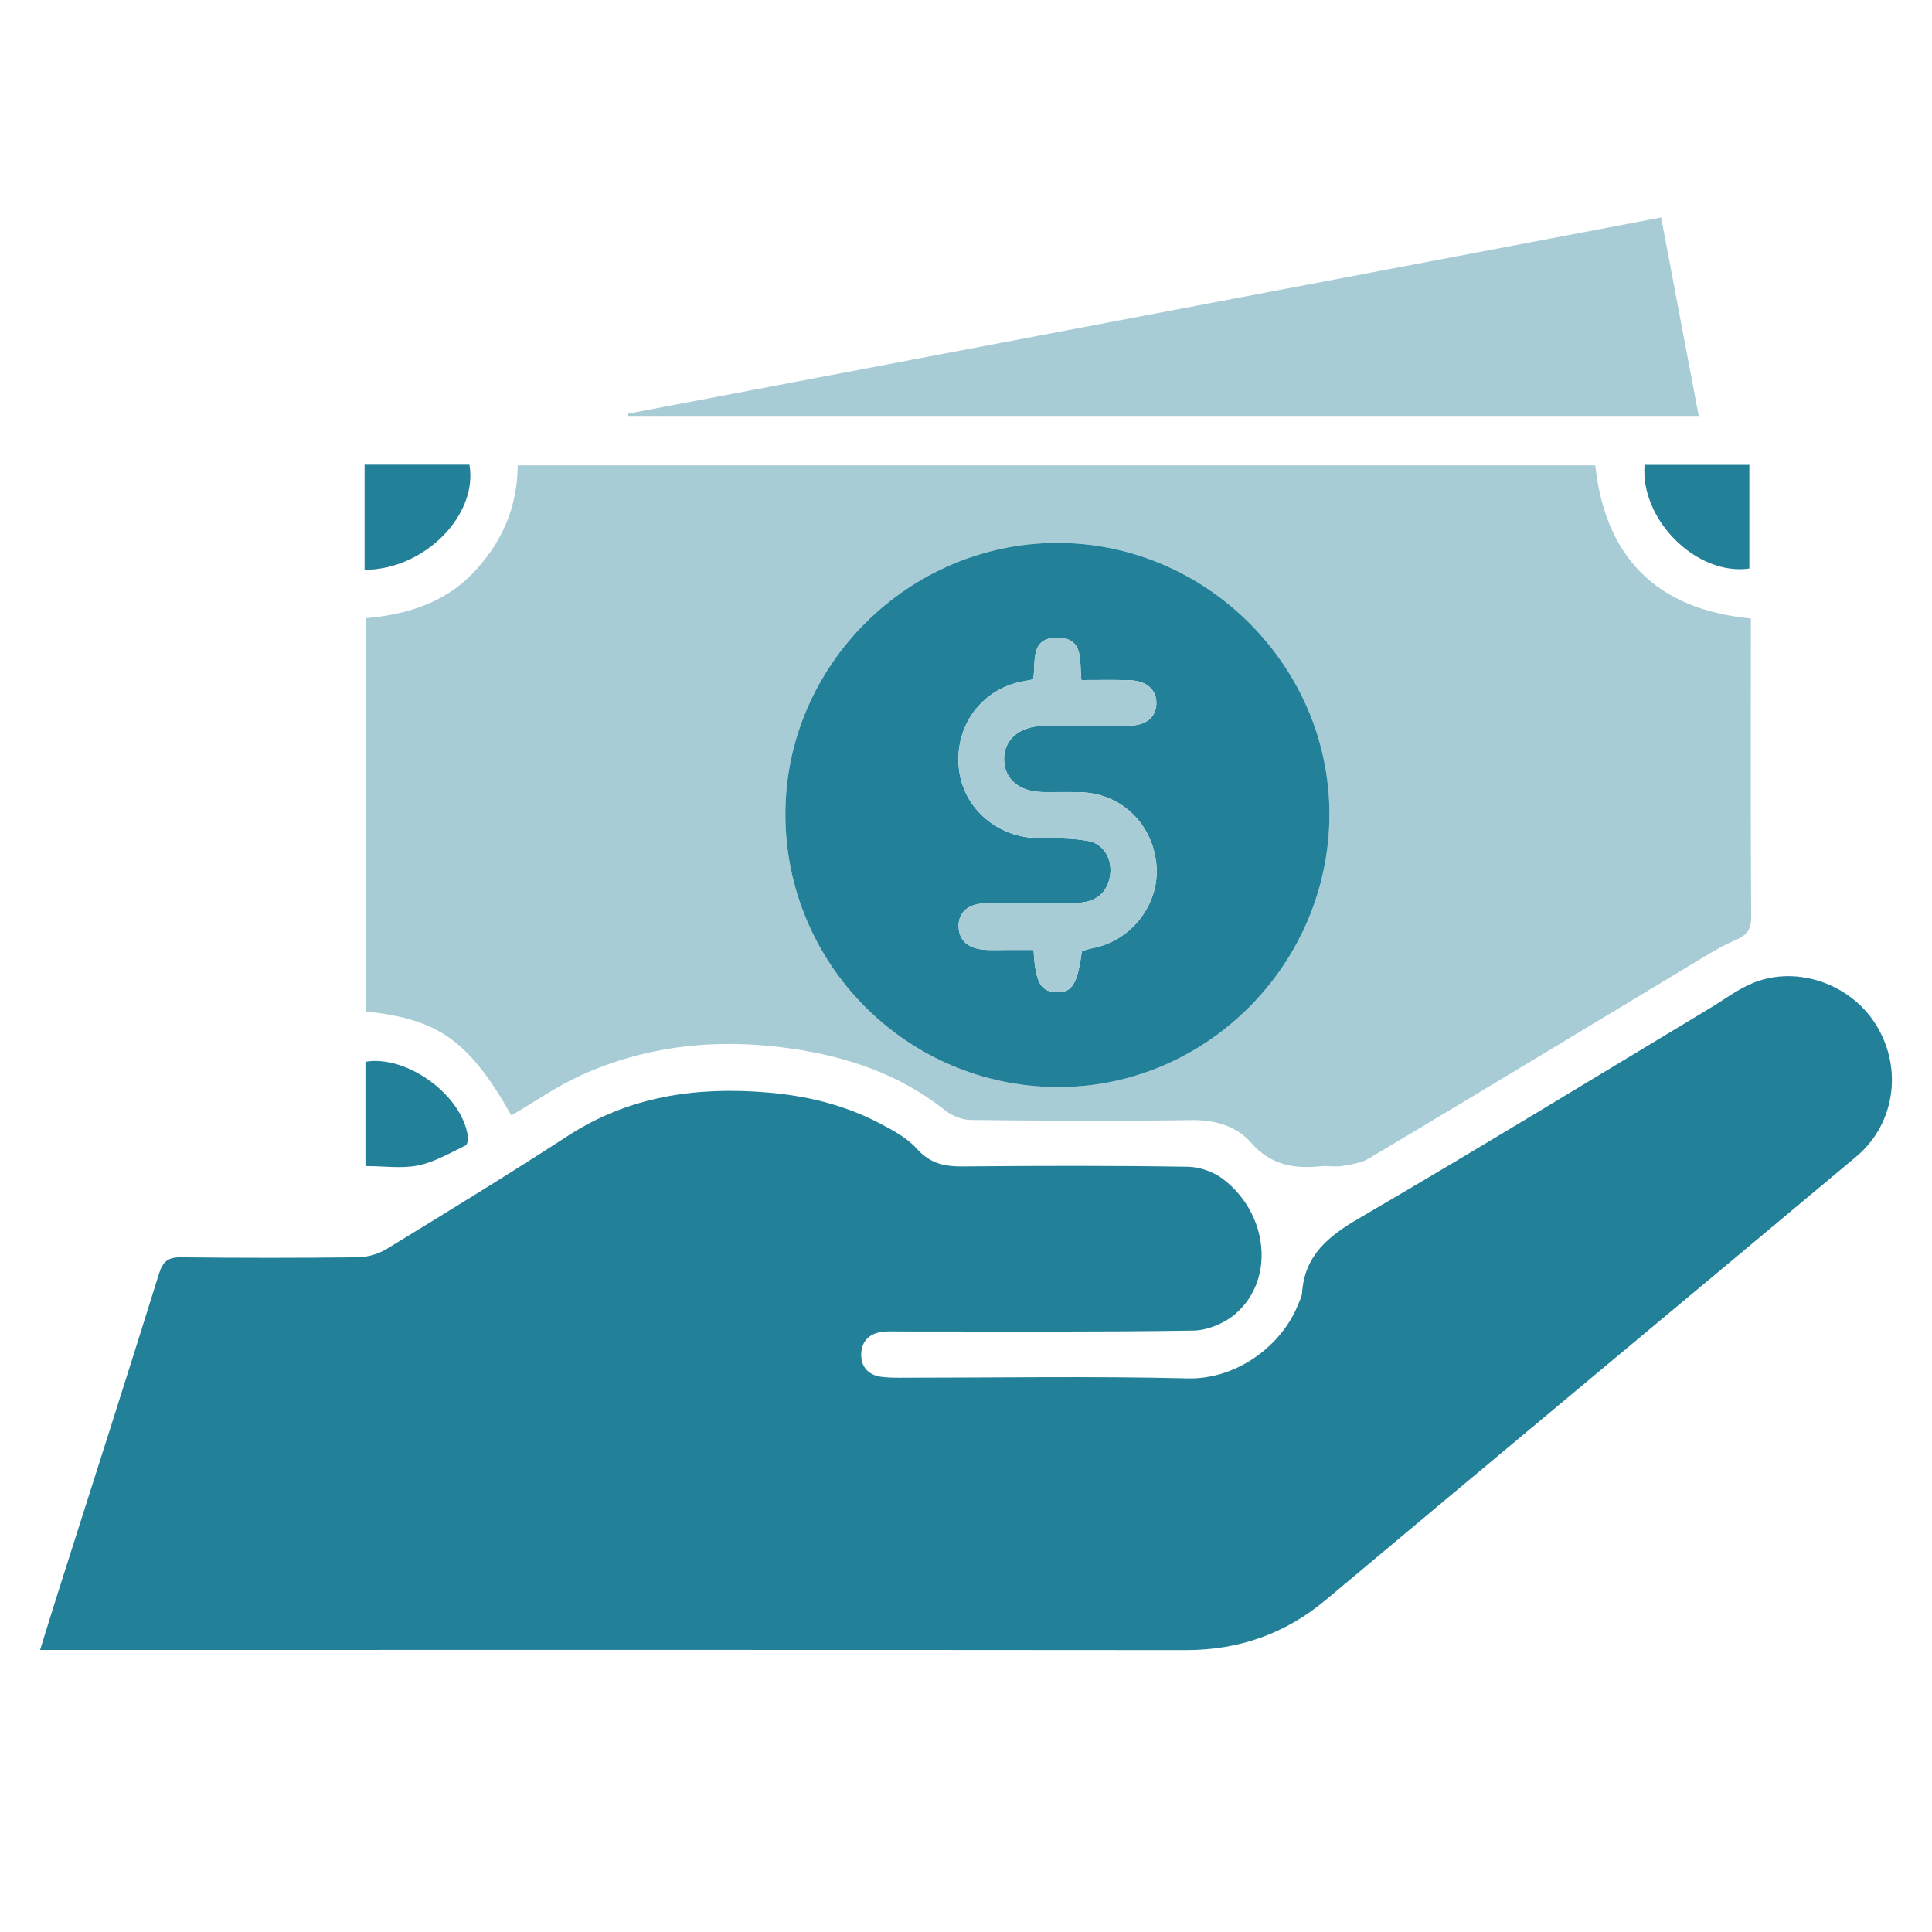
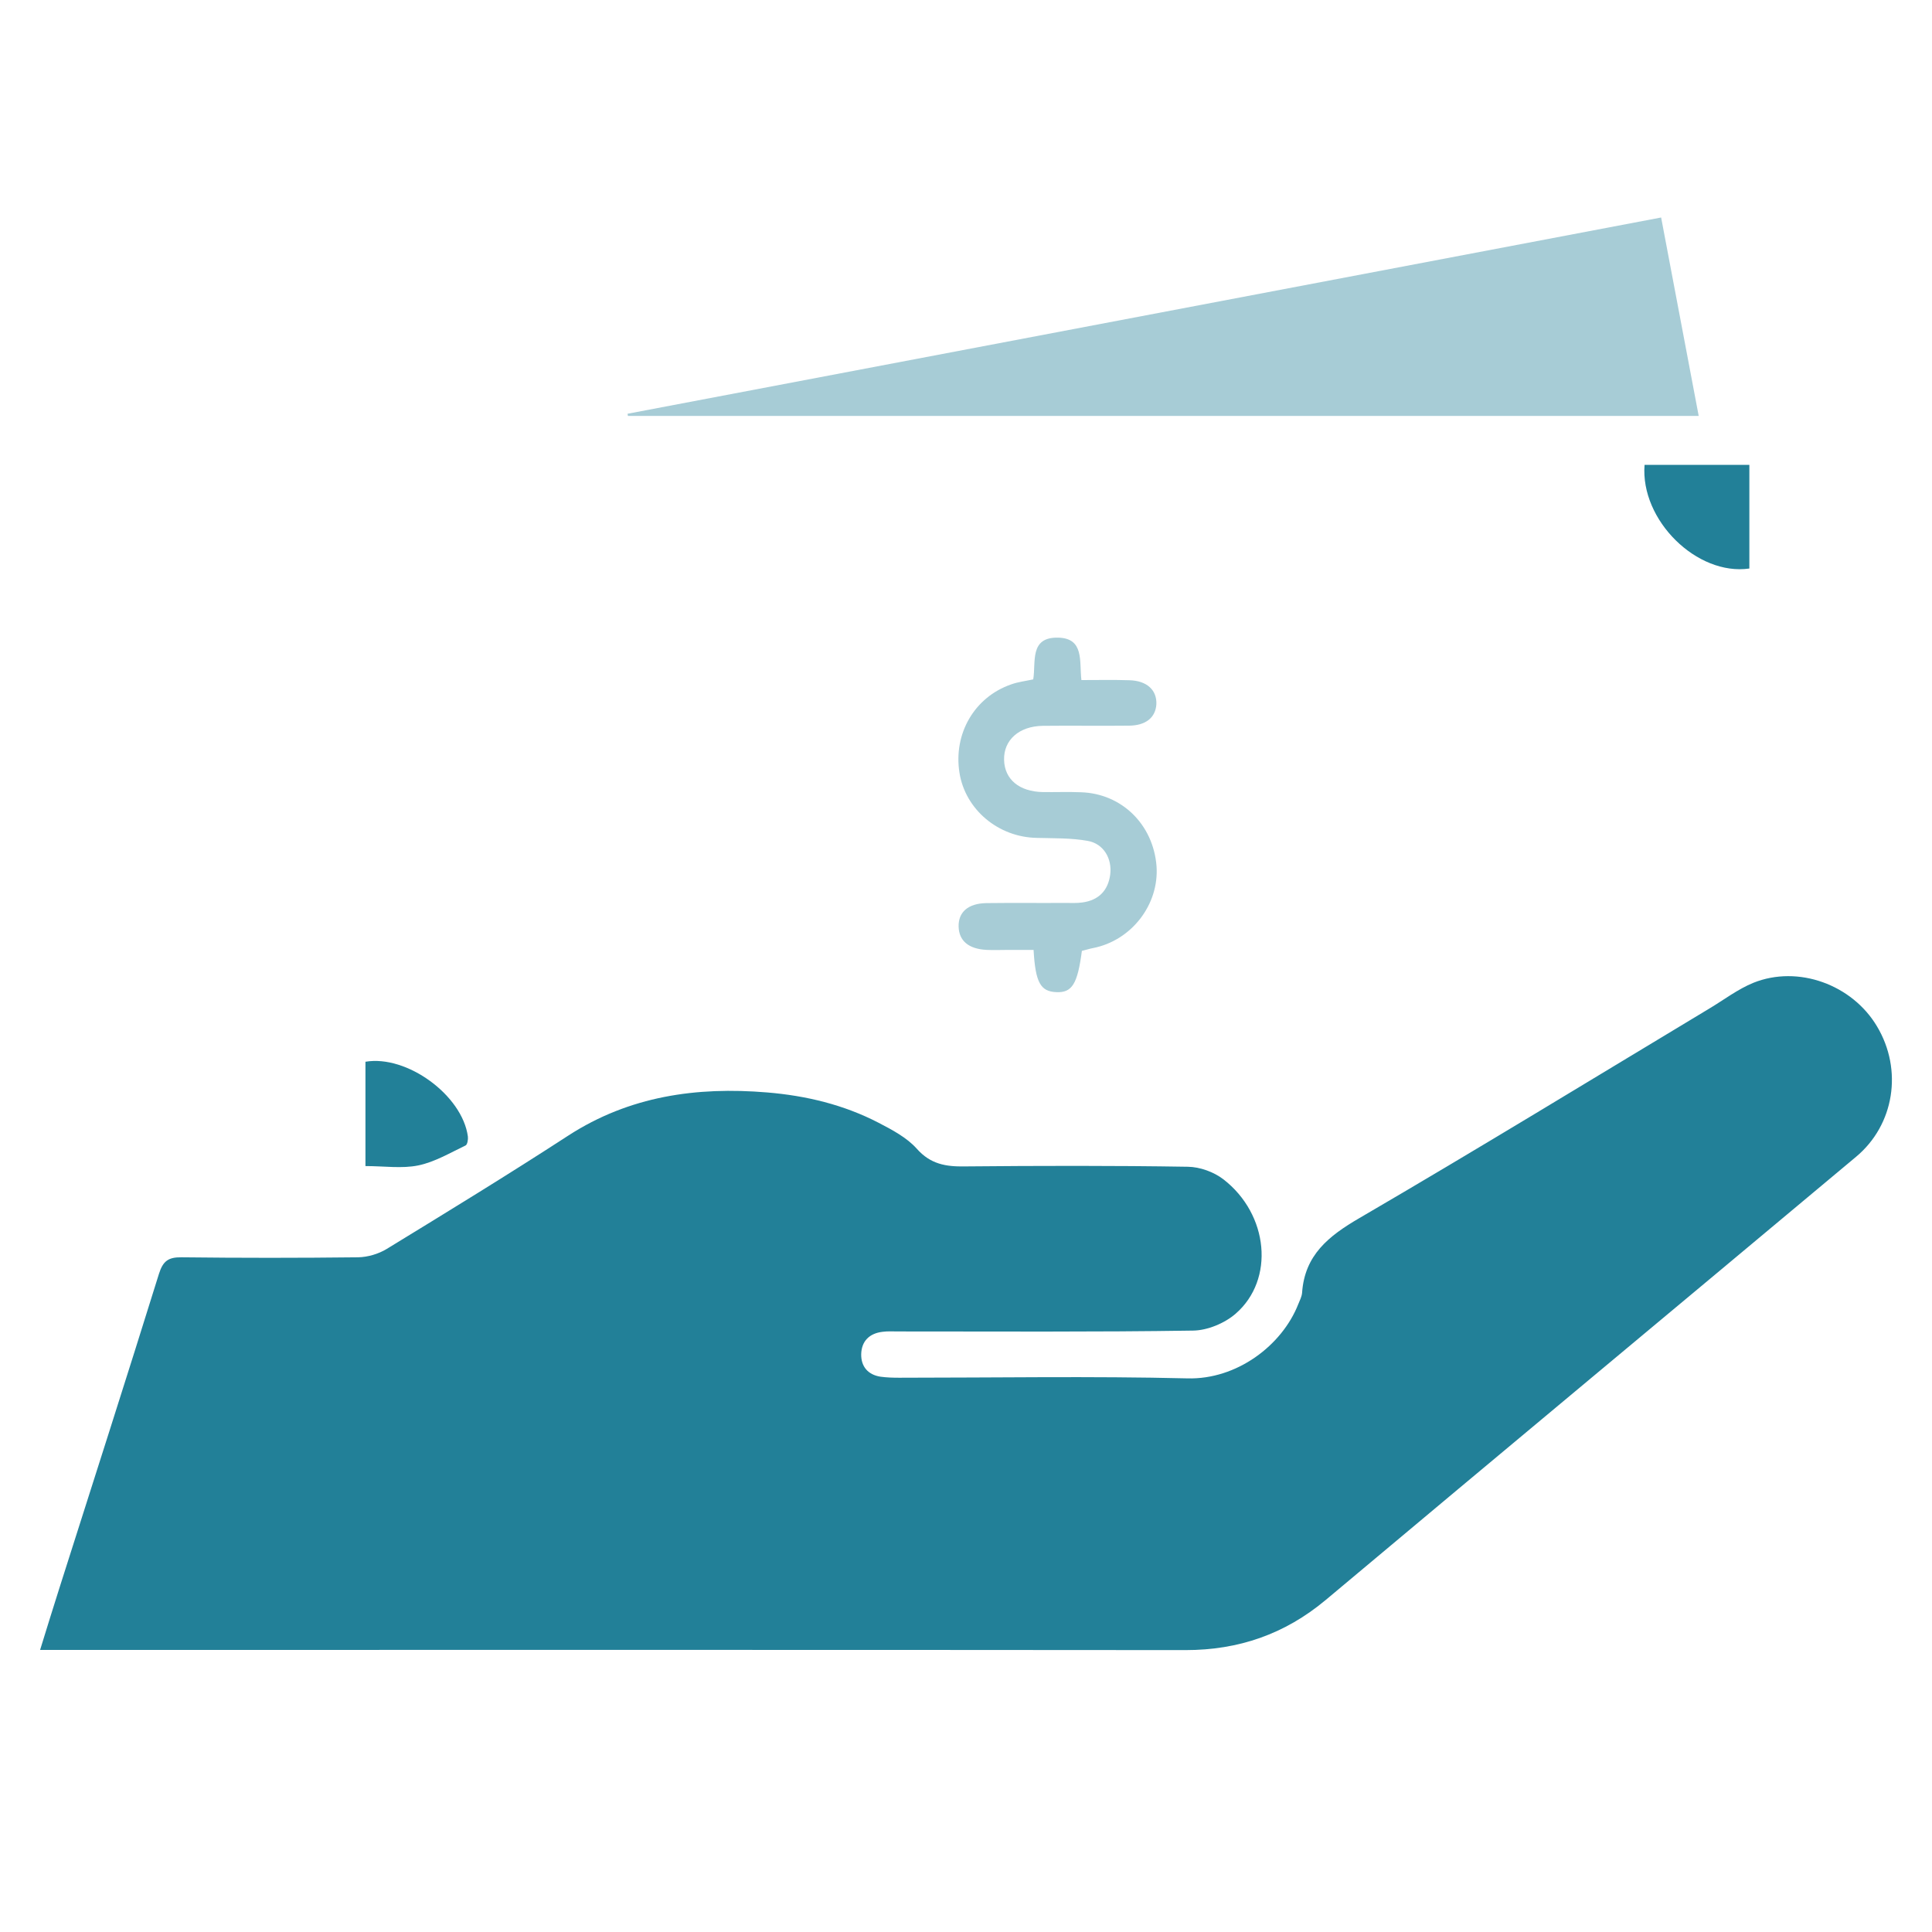
<svg xmlns="http://www.w3.org/2000/svg" width="60" zoomAndPan="magnify" viewBox="0 0 45 45" height="60" preserveAspectRatio="xMidYMid meet" version="1.0">
  <path fill="#228098" d="M 0.934 38.43 C 1.098 37.898 1.242 37.434 1.391 36.965 C 2.164 34.535 2.945 32.105 3.703 29.668 C 3.797 29.371 3.922 29.281 4.227 29.285 C 5.598 29.301 6.969 29.301 8.34 29.285 C 8.566 29.281 8.816 29.207 9.008 29.09 C 10.426 28.223 11.844 27.355 13.238 26.449 C 14.664 25.527 16.227 25.309 17.867 25.445 C 18.773 25.52 19.652 25.73 20.465 26.152 C 20.781 26.316 21.121 26.496 21.352 26.754 C 21.672 27.117 22.031 27.176 22.477 27.168 C 24.207 27.152 25.938 27.148 27.668 27.176 C 27.949 27.18 28.273 27.297 28.496 27.469 C 29.551 28.285 29.695 29.805 28.781 30.598 C 28.527 30.82 28.125 30.988 27.789 30.992 C 25.5 31.027 23.207 31.012 20.918 31.012 C 20.797 31.012 20.676 31.004 20.559 31.02 C 20.25 31.055 20.066 31.238 20.059 31.543 C 20.055 31.828 20.215 32.02 20.508 32.066 C 20.652 32.086 20.801 32.09 20.945 32.09 C 23.184 32.09 25.422 32.051 27.656 32.105 C 28.805 32.137 29.859 31.34 30.238 30.379 C 30.273 30.293 30.32 30.203 30.328 30.113 C 30.387 29.234 30.945 28.789 31.664 28.371 C 34.398 26.777 37.098 25.125 39.812 23.492 C 40.152 23.289 40.477 23.039 40.84 22.891 C 41.883 22.473 43.141 22.934 43.719 23.906 C 44.324 24.918 44.125 26.199 43.23 26.945 C 39.117 30.387 34.992 33.816 30.879 37.266 C 29.926 38.062 28.852 38.434 27.613 38.434 C 18.867 38.426 10.117 38.43 1.367 38.43 C 1.25 38.43 1.133 38.43 0.934 38.43 Z M 0.934 38.43 " fill-opacity="1" fill-rule="nonzero" />
-   <path fill="#a7ccd6" d="M 11.91 25.98 C 10.934 24.25 10.211 23.73 8.527 23.562 C 8.527 20.527 8.527 17.484 8.527 14.398 C 9.453 14.316 10.34 14.055 11.016 13.348 C 11.672 12.664 12.051 11.84 12.059 10.84 C 20.43 10.84 28.785 10.84 37.156 10.84 C 37.395 12.973 38.566 14.191 40.781 14.406 C 40.781 14.543 40.781 14.676 40.781 14.805 C 40.781 16.988 40.773 19.172 40.789 21.355 C 40.789 21.66 40.691 21.781 40.414 21.902 C 40.004 22.078 39.621 22.332 39.234 22.562 C 36.785 24.039 34.34 25.52 31.883 26.984 C 31.703 27.094 31.465 27.121 31.25 27.16 C 31.094 27.184 30.93 27.148 30.773 27.164 C 30.141 27.23 29.598 27.141 29.137 26.613 C 28.793 26.219 28.285 26.078 27.727 26.09 C 26.023 26.113 24.316 26.105 22.613 26.086 C 22.414 26.086 22.176 25.992 22.016 25.863 C 20.953 25.02 19.723 24.605 18.395 24.418 C 16.711 24.18 15.074 24.344 13.52 25.051 C 12.965 25.305 12.457 25.66 11.91 25.98 Z M 24.617 12.645 C 21.16 12.652 18.305 15.496 18.293 18.941 C 18.281 22.445 21.113 25.301 24.617 25.32 C 28.09 25.34 30.965 22.457 30.965 18.961 C 30.965 15.508 28.082 12.637 24.617 12.645 Z M 24.617 12.645 " fill-opacity="1" fill-rule="nonzero" />
  <path fill="#a7ccd6" d="M 14.617 9.637 C 22.629 8.117 30.641 6.594 38.691 5.066 C 38.984 6.613 39.273 8.133 39.566 9.688 C 31.215 9.688 22.922 9.688 14.625 9.688 C 14.621 9.672 14.621 9.652 14.617 9.637 Z M 14.617 9.637 " fill-opacity="1" fill-rule="nonzero" />
  <path fill="#228098" d="M 38.305 10.828 C 39.105 10.828 39.91 10.828 40.746 10.828 C 40.746 11.641 40.746 12.441 40.746 13.242 C 39.527 13.418 38.203 12.117 38.305 10.828 Z M 38.305 10.828 " fill-opacity="1" fill-rule="nonzero" />
-   <path fill="#228098" d="M 8.492 10.824 C 9.348 10.824 10.141 10.824 10.934 10.824 C 11.137 11.988 9.898 13.266 8.492 13.273 C 8.492 12.871 8.492 12.469 8.492 12.062 C 8.492 11.664 8.492 11.266 8.492 10.824 Z M 8.492 10.824 " fill-opacity="1" fill-rule="nonzero" />
  <path fill="#228098" d="M 8.512 27.16 C 8.512 26.312 8.512 25.52 8.512 24.73 C 9.477 24.566 10.77 25.512 10.898 26.473 C 10.906 26.539 10.887 26.66 10.844 26.68 C 10.484 26.852 10.125 27.066 9.742 27.145 C 9.359 27.223 8.953 27.16 8.512 27.16 Z M 8.512 27.16 " fill-opacity="1" fill-rule="nonzero" />
-   <path fill="#228098" d="M 24.617 12.645 C 28.082 12.637 30.965 15.504 30.965 18.961 C 30.965 22.461 28.09 25.34 24.617 25.32 C 21.113 25.301 18.281 22.445 18.293 18.941 C 18.305 15.496 21.16 12.652 24.617 12.645 Z M 25.188 15.84 C 25.137 15.402 25.258 14.867 24.648 14.855 C 23.973 14.84 24.133 15.418 24.066 15.824 C 23.883 15.863 23.711 15.887 23.551 15.941 C 22.695 16.238 22.203 17.09 22.348 18 C 22.484 18.859 23.25 19.5 24.148 19.52 C 24.543 19.527 24.949 19.516 25.336 19.586 C 25.707 19.652 25.906 20 25.859 20.371 C 25.809 20.746 25.586 20.969 25.211 21.02 C 25.078 21.039 24.945 21.035 24.812 21.035 C 24.199 21.035 23.586 21.027 22.973 21.039 C 22.547 21.047 22.32 21.25 22.328 21.582 C 22.336 21.918 22.562 22.109 22.984 22.125 C 23.156 22.133 23.332 22.125 23.504 22.125 C 23.695 22.125 23.887 22.125 24.074 22.125 C 24.117 22.891 24.238 23.098 24.605 23.109 C 24.969 23.125 25.098 22.922 25.199 22.152 C 25.285 22.129 25.371 22.098 25.461 22.082 C 26.355 21.906 27 21.074 26.938 20.176 C 26.867 19.203 26.125 18.48 25.172 18.453 C 24.879 18.445 24.586 18.457 24.289 18.449 C 23.738 18.438 23.398 18.152 23.387 17.699 C 23.375 17.238 23.734 16.918 24.289 16.91 C 24.957 16.898 25.621 16.91 26.289 16.902 C 26.688 16.902 26.918 16.715 26.934 16.406 C 26.949 16.074 26.715 15.855 26.305 15.844 C 25.945 15.832 25.586 15.84 25.188 15.84 Z M 25.188 15.84 " fill-opacity="1" fill-rule="nonzero" />
  <path fill="#a7ccd6" d="M 25.188 15.84 C 25.586 15.84 25.945 15.832 26.305 15.844 C 26.715 15.855 26.949 16.074 26.934 16.406 C 26.914 16.715 26.684 16.902 26.289 16.902 C 25.621 16.91 24.957 16.898 24.289 16.906 C 23.734 16.914 23.375 17.238 23.387 17.699 C 23.398 18.152 23.738 18.438 24.289 18.449 C 24.582 18.453 24.879 18.441 25.172 18.453 C 26.125 18.48 26.863 19.203 26.938 20.176 C 27 21.07 26.355 21.906 25.461 22.082 C 25.371 22.098 25.285 22.129 25.199 22.148 C 25.098 22.922 24.969 23.125 24.605 23.109 C 24.238 23.094 24.117 22.891 24.074 22.125 C 23.887 22.125 23.695 22.125 23.504 22.125 C 23.328 22.125 23.156 22.133 22.984 22.125 C 22.562 22.105 22.336 21.914 22.328 21.582 C 22.32 21.246 22.547 21.043 22.973 21.035 C 23.586 21.027 24.199 21.035 24.812 21.031 C 24.945 21.031 25.078 21.039 25.211 21.02 C 25.586 20.969 25.809 20.746 25.859 20.371 C 25.906 20 25.707 19.652 25.336 19.586 C 24.949 19.516 24.543 19.527 24.148 19.516 C 23.25 19.5 22.484 18.855 22.348 18 C 22.203 17.09 22.695 16.238 23.551 15.941 C 23.711 15.883 23.887 15.863 24.066 15.824 C 24.133 15.418 23.973 14.836 24.648 14.852 C 25.258 14.867 25.137 15.402 25.188 15.84 Z M 25.188 15.84 " fill-opacity="1" fill-rule="nonzero" />
</svg>